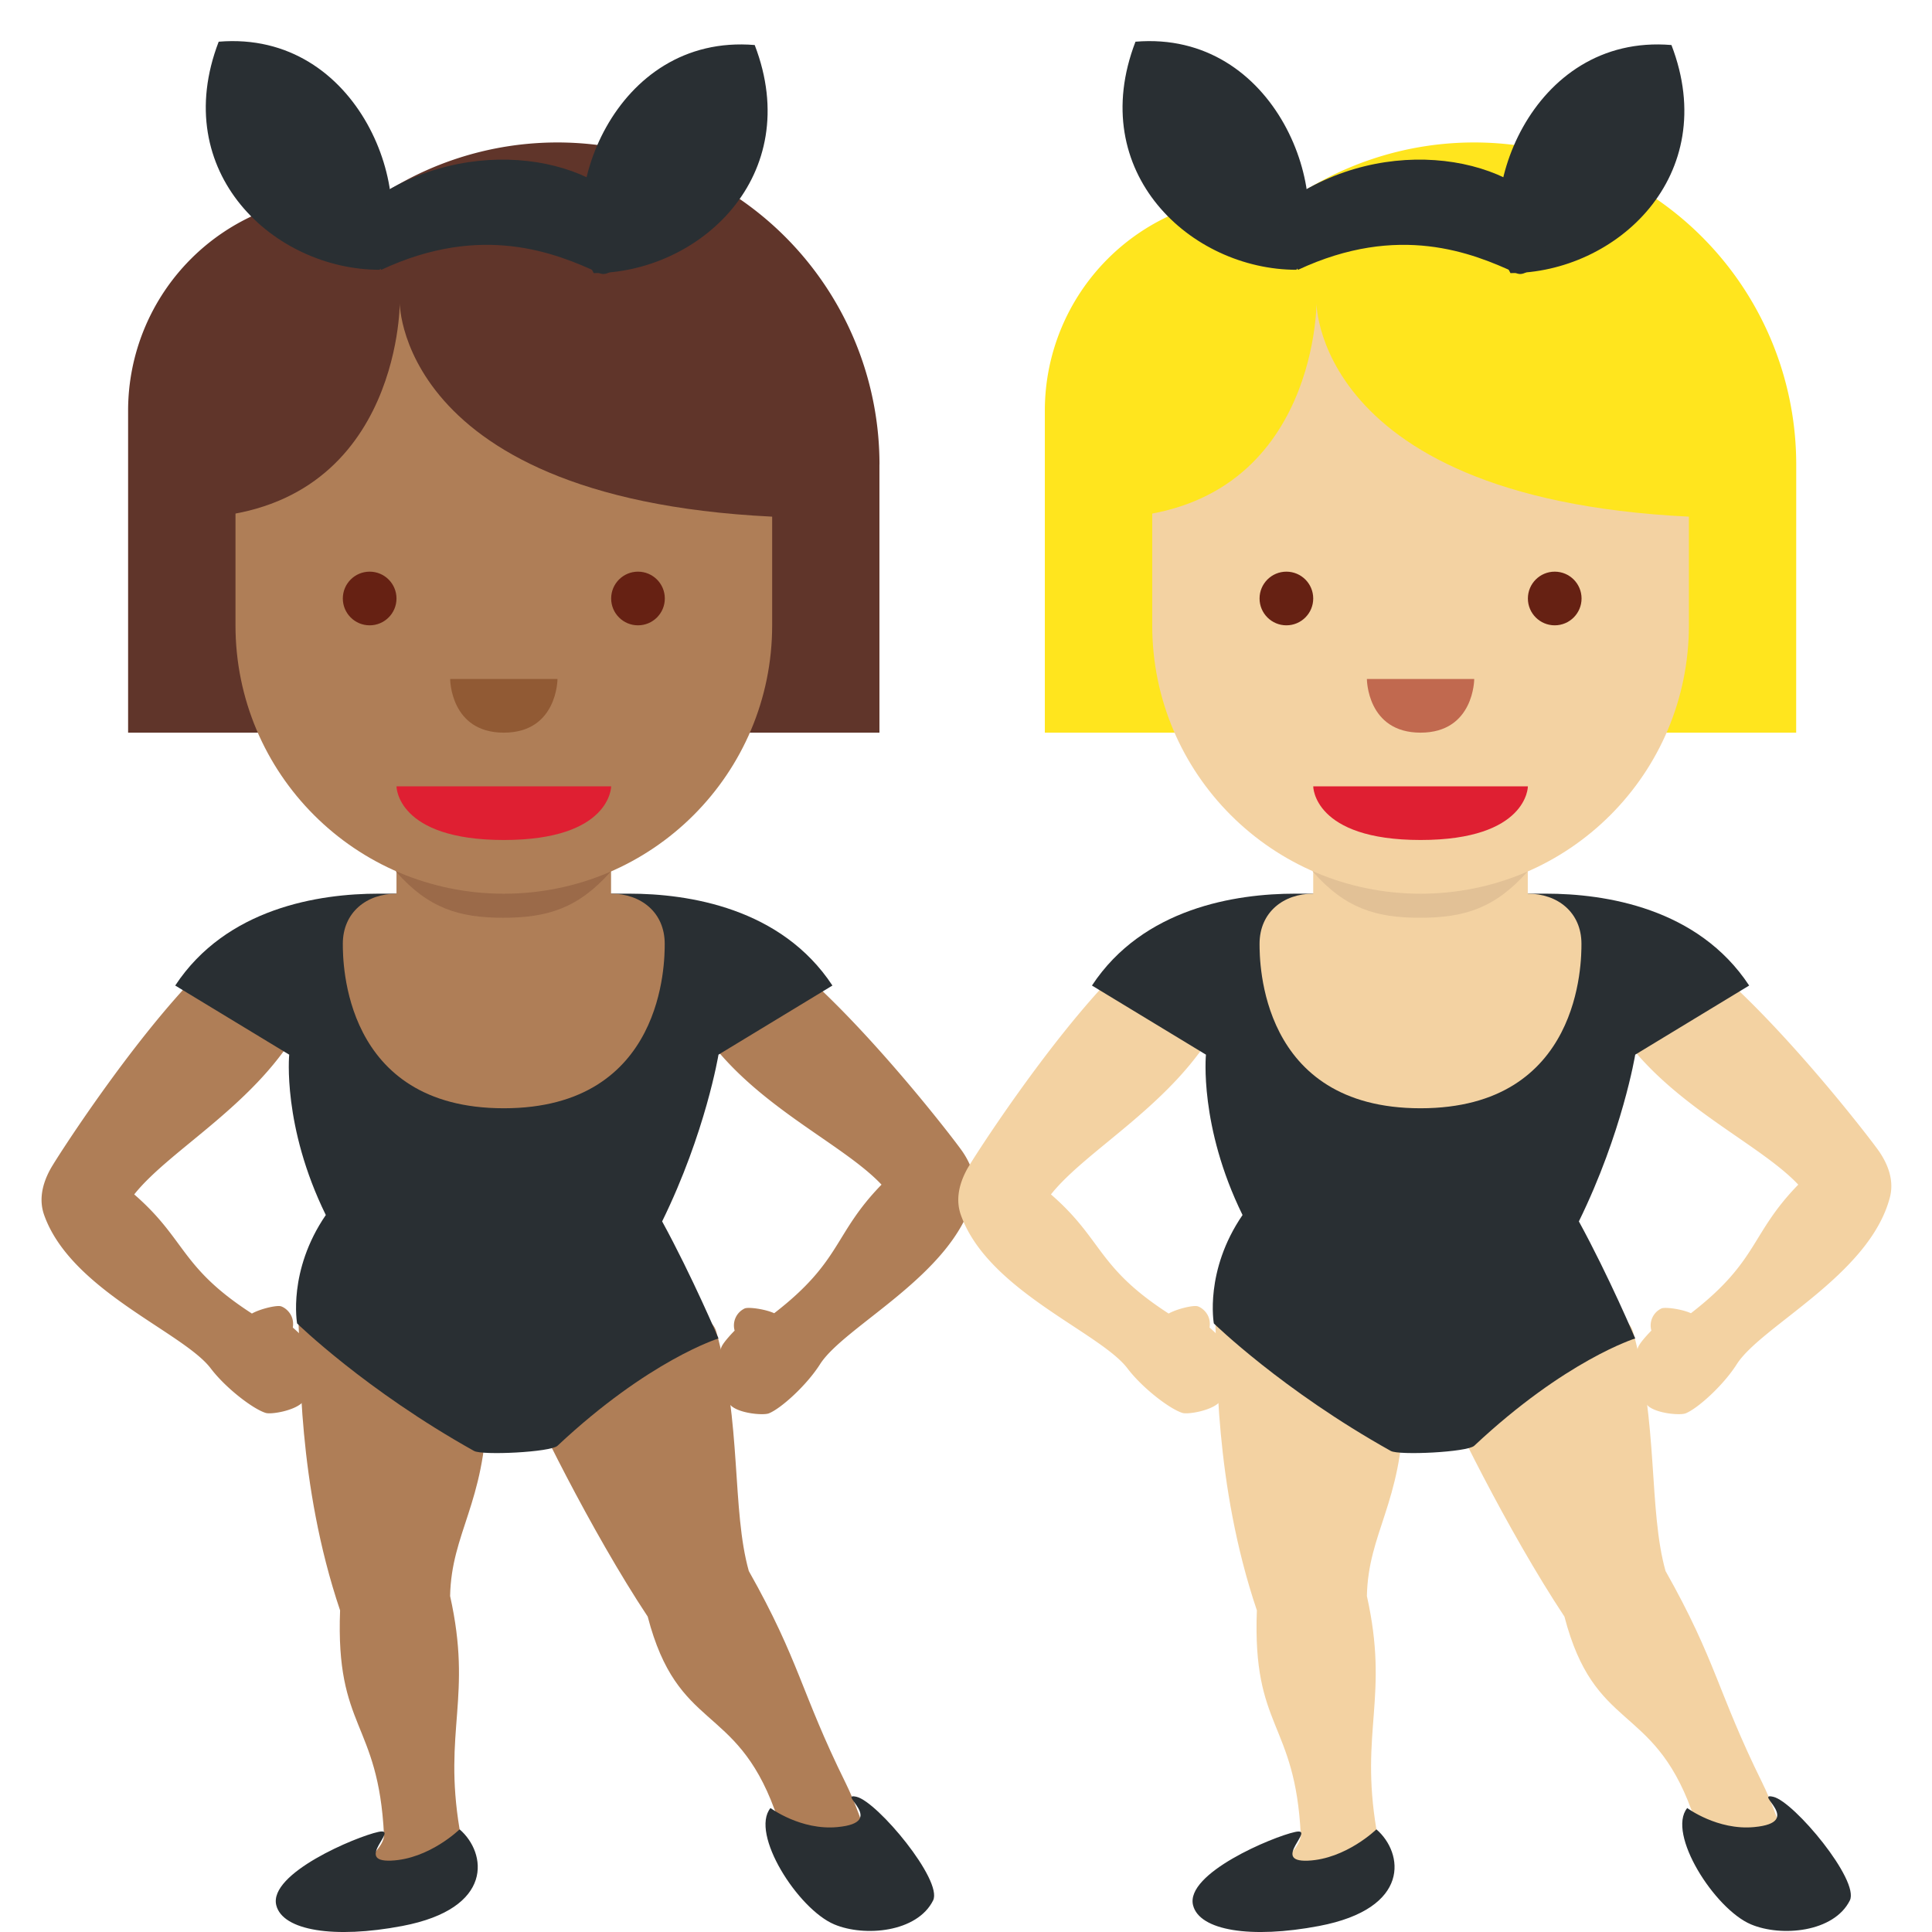
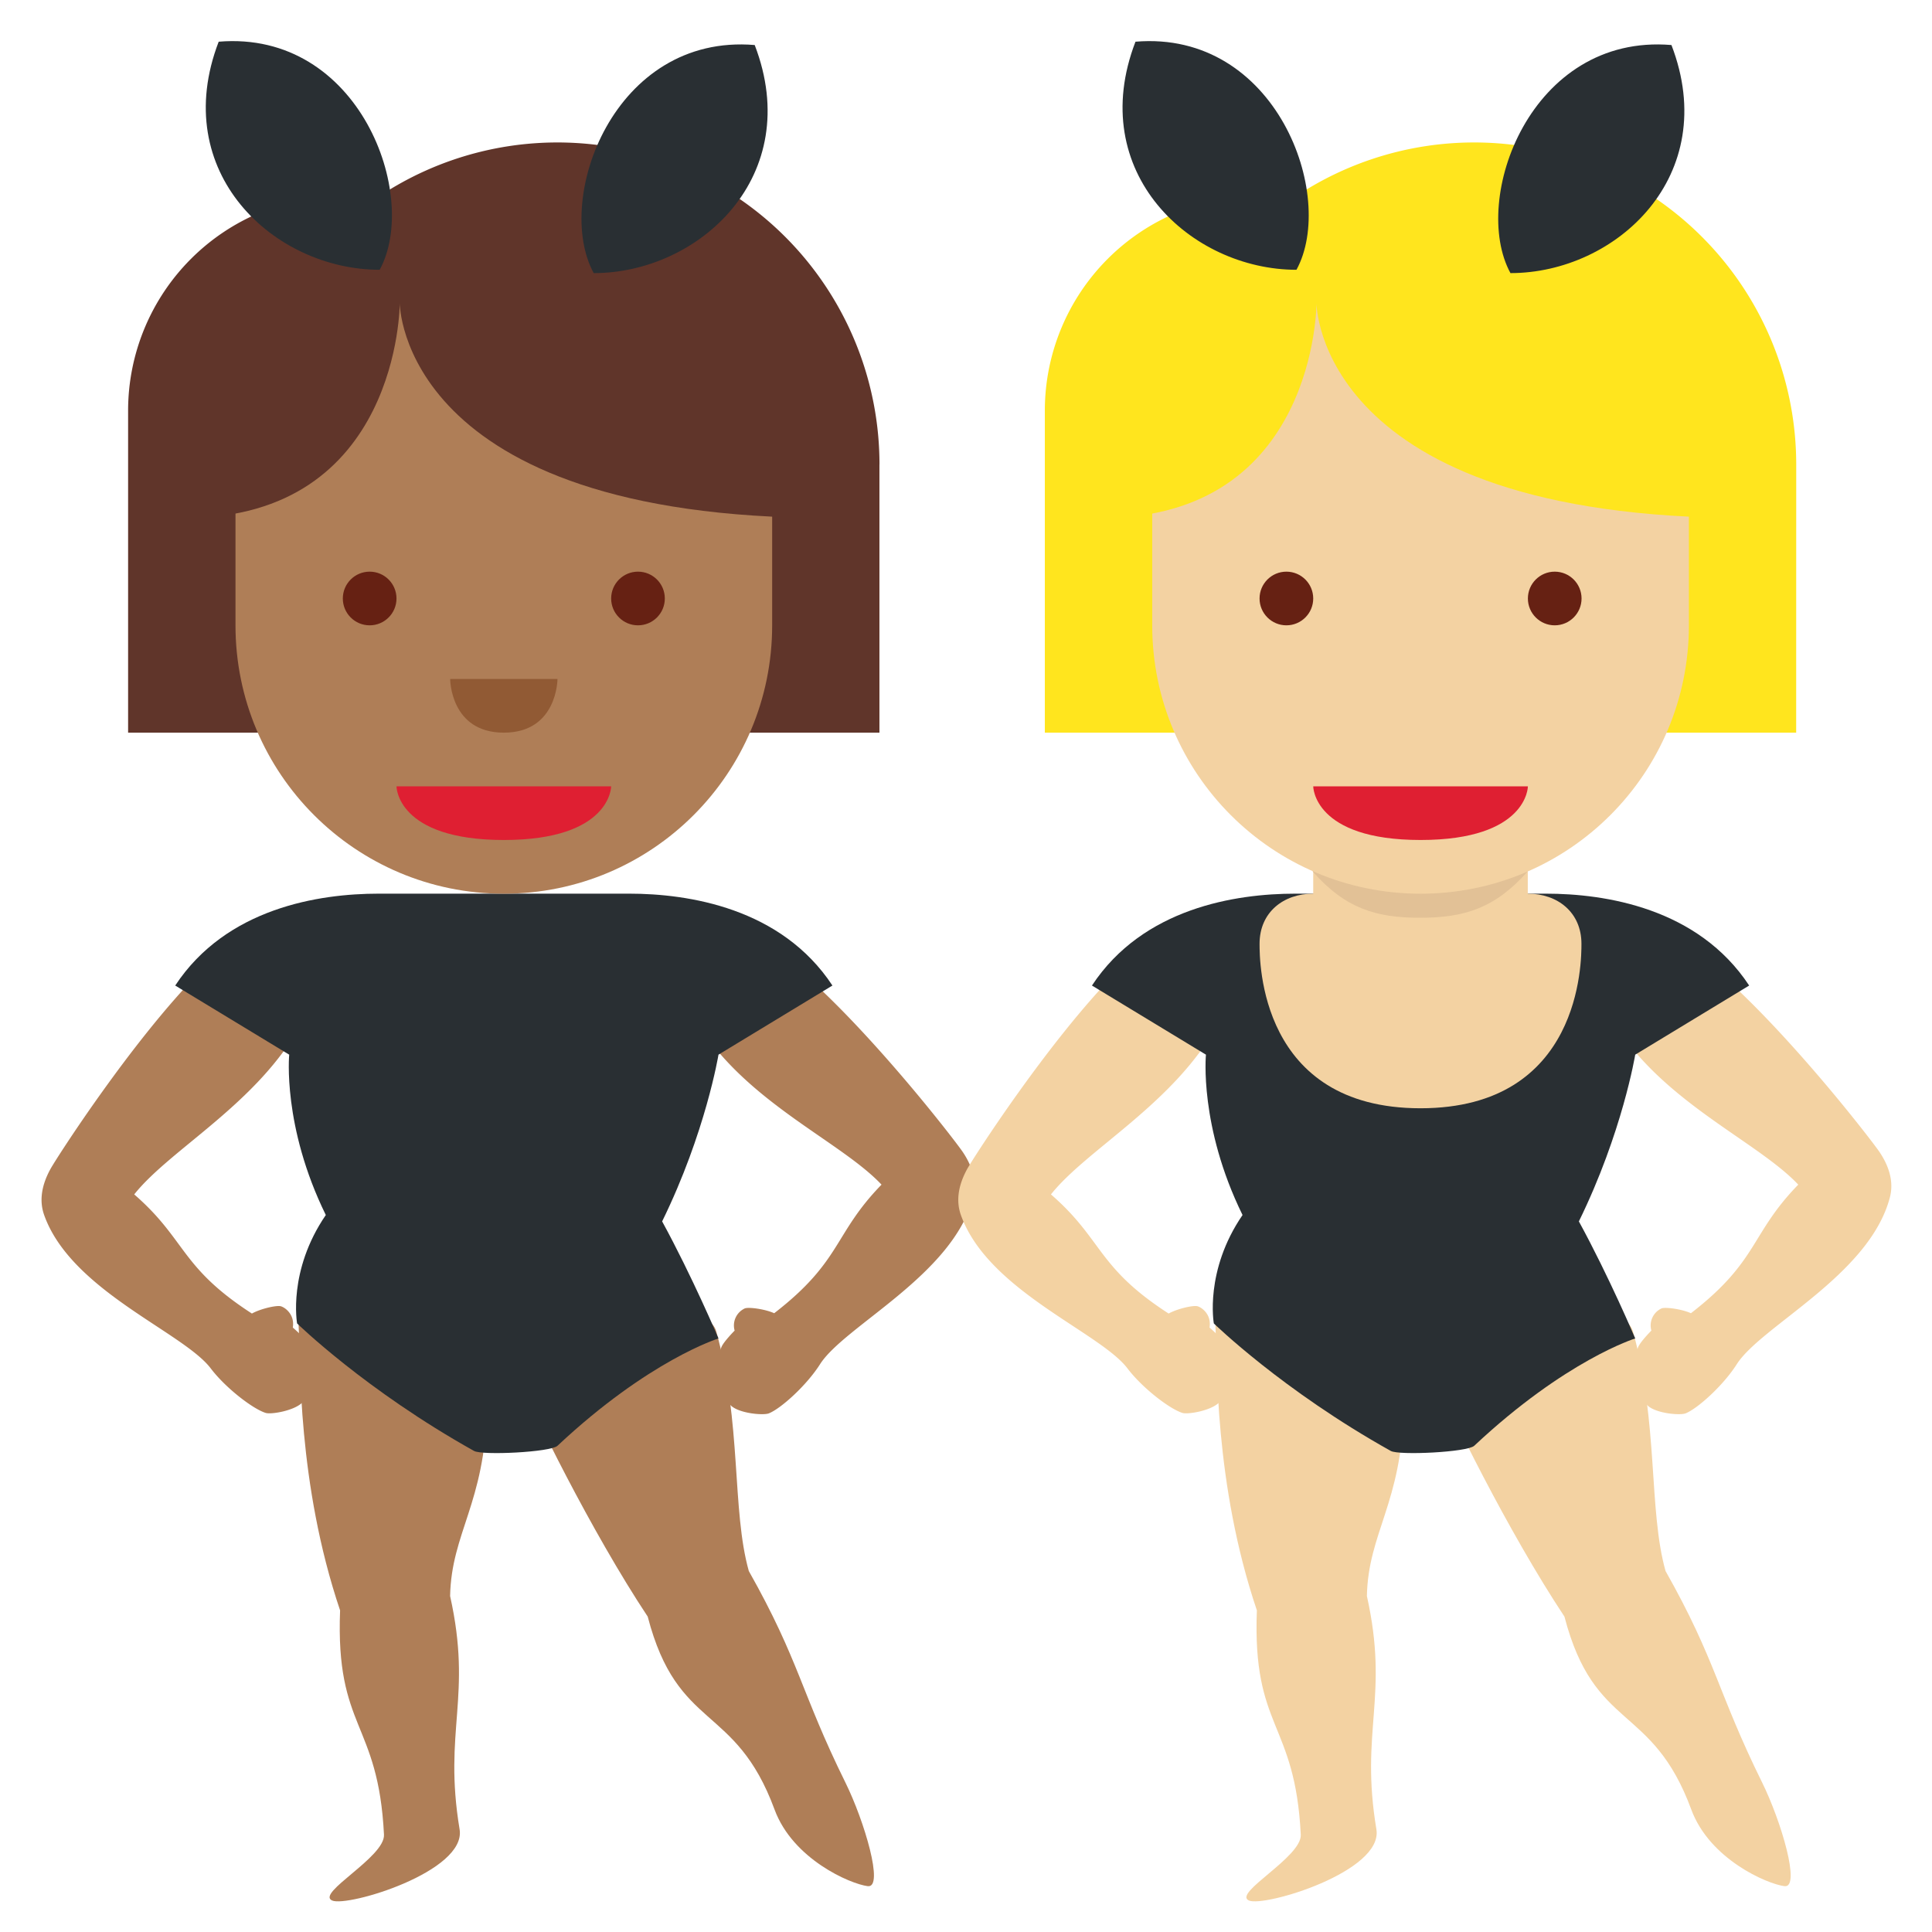
<svg xmlns="http://www.w3.org/2000/svg" viewBox="0 0 36 36">
  <path fill="#af7e57" d="M8.564 34.087c.131.787-2.091 1.454-2.376 1.326-.305-.137.988-.808.967-1.226-.106-2.12-.904-1.961-.818-4.18-.802-2.376-.735-4.653-.772-5.287-.087-1.472 3.528.615 3.509 1.518-.038 1.776-.663 2.321-.687 3.502.42 1.882-.131 2.499.177 4.347m7.189-.872c.353.715.726 1.971.416 1.931-.331-.043-1.396-.505-1.736-1.427-.734-1.991-1.804-1.447-2.364-3.596-1.047-1.579-2.186-3.886-2.406-4.482-.509-1.384 3.441-1.701 3.683-.832.477 1.711.287 3.328.607 4.465.948 1.68.97 2.261 1.8 3.941" />
  <path fill="#af7e57" d="M5.621 26.146c-.164.146-.57.212-.669.182-.232-.07-.745-.46-1.026-.831-.513-.675-2.601-1.446-3.103-2.856-.085-.238-.067-.524.118-.86.113-.205 1.505-2.37 2.77-3.655.336-.342 1.248-.428 1.676-.104.427.323.483.579.233 1.04-.811 1.497-2.441 2.342-3.119 3.194.974.847.851 1.353 2.193 2.22.156-.088.457-.158.538-.136.08.022.264.154.224.397.024.02.226.196.271.286.126.245.107.934-.106 1.123m8.023.065c.176.132.586.163.682.125.225-.089.703-.521.953-.914.454-.715 2.471-1.659 2.853-3.106.065-.244.023-.528-.19-.847-.13-.195-1.698-2.235-3.066-3.41-.364-.312-1.279-.322-1.679.037-.399.358-.433.617-.146 1.056.934 1.424 2.628 2.129 3.375 2.922-.9.925-.735 1.419-2 2.396-.163-.075-.469-.119-.547-.09a.35.35 0 0 0-.19.414c-.022.021-.209.214-.246.307-.103.255-.027.939.201 1.11" />
  <path fill="#292f33" d="M15.511 18.364c-.953-1.447-2.684-1.712-3.788-1.712H9.388v.002-.002H7.053c-1.104 0-2.835.265-3.788 1.712l2.124 1.288s-.131 1.332.682 2.988c-.713 1.04-.535 2.02-.535 2.02s1.277 1.248 3.297 2.376c.153.086 1.427.024 1.555-.096 1.706-1.6 3-2 3-2s-.488-1.153-1.05-2.181c.812-1.656 1.05-3.107 1.05-3.107z" />
-   <path fill="#af7e57" d="M12.386 17.587c0-.588-.445-.935-1-.935v-3H7.388v3c-.555 0-1 .347-1 .935 0 .323 0 3.063 2.997 3.064h.004c2.997-.001 2.997-2.74 2.997-3.064" />
-   <path fill="#9b6a49" d="M7.379 16.242c.608.687 1.178.859 1.998.859.819 0 1.394-.173 2.002-.859v-.812h-4z" />
  <path fill="#60352a" d="M16.388 8.653a6.001 6.001 0 0 0-9.403-4.941 4 4 0 0 0-.598-.06 4 4 0 0 0-4 4v6h14V8.653z" />
  <path fill="#af7e57" d="M14.388 5.652h-10v6.001c0 2.762 2.238 5 5 5s5-2.237 5-5z" />
  <path fill="#60352a" d="M14.449 4.652h-10l-1 5c4 0 4-4 4-4s0 4 8 4z" />
  <path fill="#df1f32" d="M11.388 14.652h-4s0 1 2 1 2-1 2-1" />
  <circle cx="6.888" cy="11.152" r=".5" fill="#662113" />
  <circle cx="11.888" cy="11.152" r=".5" fill="#662113" />
  <path fill="#915a34" d="M8.388 12.652h2s0 1-1 1-1-1-1-1" />
  <path fill="#292f33" d="M4.075.777c2.625-.219 3.75 2.875 3 4.25-1.968 0-3.937-1.813-3-4.25m9.988.062c-2.625-.219-3.75 2.875-3 4.25 1.969 0 3.937-1.812 3-4.25" />
-   <path fill="#292f33" d="M6.7 3.902c1.812-1.438 4.344-1.062 5.156.156.031.312-.37 1.178-.688 1.031-.812-.375-2.188-.938-4.063-.062-.092-.063-.439-1.098-.405-1.125m7.657 29.788c-.386.475.511 1.883 1.188 2.168.564.238 1.545.149 1.842-.446.186-.373-1.04-1.842-1.426-1.931s.594.475-.356.564c-.684.065-1.248-.355-1.248-.355m-5.793.397c.505.435.654 1.474-1.069 1.801-1.268.241-2.228.086-2.347-.386-.148-.594 1.486-1.278 1.902-1.367s-.475.564.238.535c.712-.03 1.276-.583 1.276-.583" />
  <path fill="#f3d2a2" d="M25.647 34.087c.131.787-2.091 1.454-2.376 1.326-.305-.137.988-.808.967-1.226-.106-2.12-.904-1.961-.818-4.18-.802-2.376-.735-4.653-.772-5.287-.087-1.472 3.528.615 3.509 1.518-.038 1.776-.663 2.321-.687 3.502.419 1.882-.132 2.499.177 4.347m7.188-.872c.353.715.726 1.971.416 1.931-.331-.043-1.396-.505-1.736-1.427-.734-1.991-1.804-1.447-2.364-3.596-1.047-1.579-2.186-3.886-2.406-4.482-.509-1.384 3.441-1.701 3.683-.832.477 1.711.287 3.328.607 4.465.948 1.68.97 2.261 1.8 3.941" />
  <path fill="#f3d2a2" d="M22.703 26.146c-.164.146-.57.212-.669.182-.232-.07-.745-.46-1.026-.831-.513-.675-2.601-1.446-3.103-2.856-.085-.238-.067-.524.118-.86.113-.205 1.505-2.37 2.77-3.655.336-.342 1.248-.428 1.676-.104.427.323.483.579.233 1.04-.811 1.497-2.441 2.342-3.119 3.194.974.847.851 1.353 2.193 2.22.156-.088.457-.158.538-.136.08.022.264.154.224.397.024.02.226.196.271.286.126.245.107.934-.106 1.123m8.023.065c.176.132.586.163.682.125.225-.089.703-.521.953-.914.454-.715 2.471-1.659 2.853-3.106.065-.244.023-.528-.19-.847-.13-.195-1.698-2.235-3.066-3.41-.364-.312-1.279-.322-1.679.037-.399.358-.433.617-.146 1.056.934 1.424 2.628 2.129 3.375 2.922-.9.925-.735 1.419-2 2.396-.163-.075-.469-.119-.547-.09a.35.35 0 0 0-.19.414c-.022.021-.209.214-.246.307-.103.255-.027.939.201 1.11" />
  <path fill="#292f33" d="M32.593 18.364c-.953-1.447-2.684-1.712-3.788-1.712H26.47v.002-.002h-2.335c-1.104 0-2.835.265-3.788 1.712l2.124 1.288s-.131 1.332.682 2.988c-.713 1.04-.535 2.02-.535 2.02s1.277 1.248 3.297 2.376c.153.086 1.427.024 1.555-.096 1.706-1.6 3-2 3-2s-.488-1.153-1.05-2.181c.812-1.656 1.05-3.107 1.05-3.107z" />
  <path fill="#f3d2a2" d="M29.468 17.587c0-.588-.445-.935-1-.935v-3H24.47v3c-.555 0-1 .347-1 .935 0 .323 0 3.063 2.997 3.064h.004c2.997-.001 2.997-2.74 2.997-3.064" />
  <path fill="#e2c196" d="M24.462 16.242c.608.687 1.178.859 1.998.859.819 0 1.394-.173 2.002-.859v-.812h-4z" />
  <path fill="#ffe51e" d="M33.47 8.653a6.001 6.001 0 0 0-9.403-4.941 4 4 0 0 0-.598-.06 4 4 0 0 0-4 4v6h14z" />
  <path fill="#f3d2a2" d="M31.47 5.652h-10v6.001c0 2.762 2.238 5 5 5s5-2.237 5-5z" />
  <path fill="#ffe51e" d="M31.531 4.652h-10l-1 5c4 0 4-4 4-4s0 4 8 4z" />
  <path fill="#df1f32" d="M28.47 14.652h-4s0 1 2 1 2-1 2-1" />
  <circle cx="23.97" cy="11.152" r=".5" fill="#662113" />
  <circle cx="28.97" cy="11.152" r=".5" fill="#662113" />
-   <path fill="#c1694f" d="M25.47 12.652h2s0 1-1 1-1-1-1-1" />
  <path fill="#292f33" d="M21.158.777c2.625-.219 3.75 2.875 3 4.25-1.969 0-3.938-1.813-3-4.25m9.987.062c-2.625-.219-3.75 2.875-3 4.25 1.969 0 3.937-1.812 3-4.25" />
-   <path fill="#292f33" d="M23.783 3.902c1.812-1.438 4.344-1.062 5.156.156.031.312-.37 1.178-.688 1.031-.812-.375-2.188-.938-4.063-.062-.093-.063-.44-1.098-.405-1.125m7.656 29.788c-.386.475.511 1.883 1.188 2.168.564.238 1.545.149 1.842-.446.186-.373-1.04-1.842-1.426-1.931s.594.475-.356.564c-.684.065-1.248-.355-1.248-.355m-5.792.397c.505.435.654 1.474-1.069 1.801-1.268.241-2.228.086-2.347-.386-.149-.594 1.485-1.277 1.901-1.366s-.475.564.238.535c.712-.031 1.277-.584 1.277-.584" />
</svg>